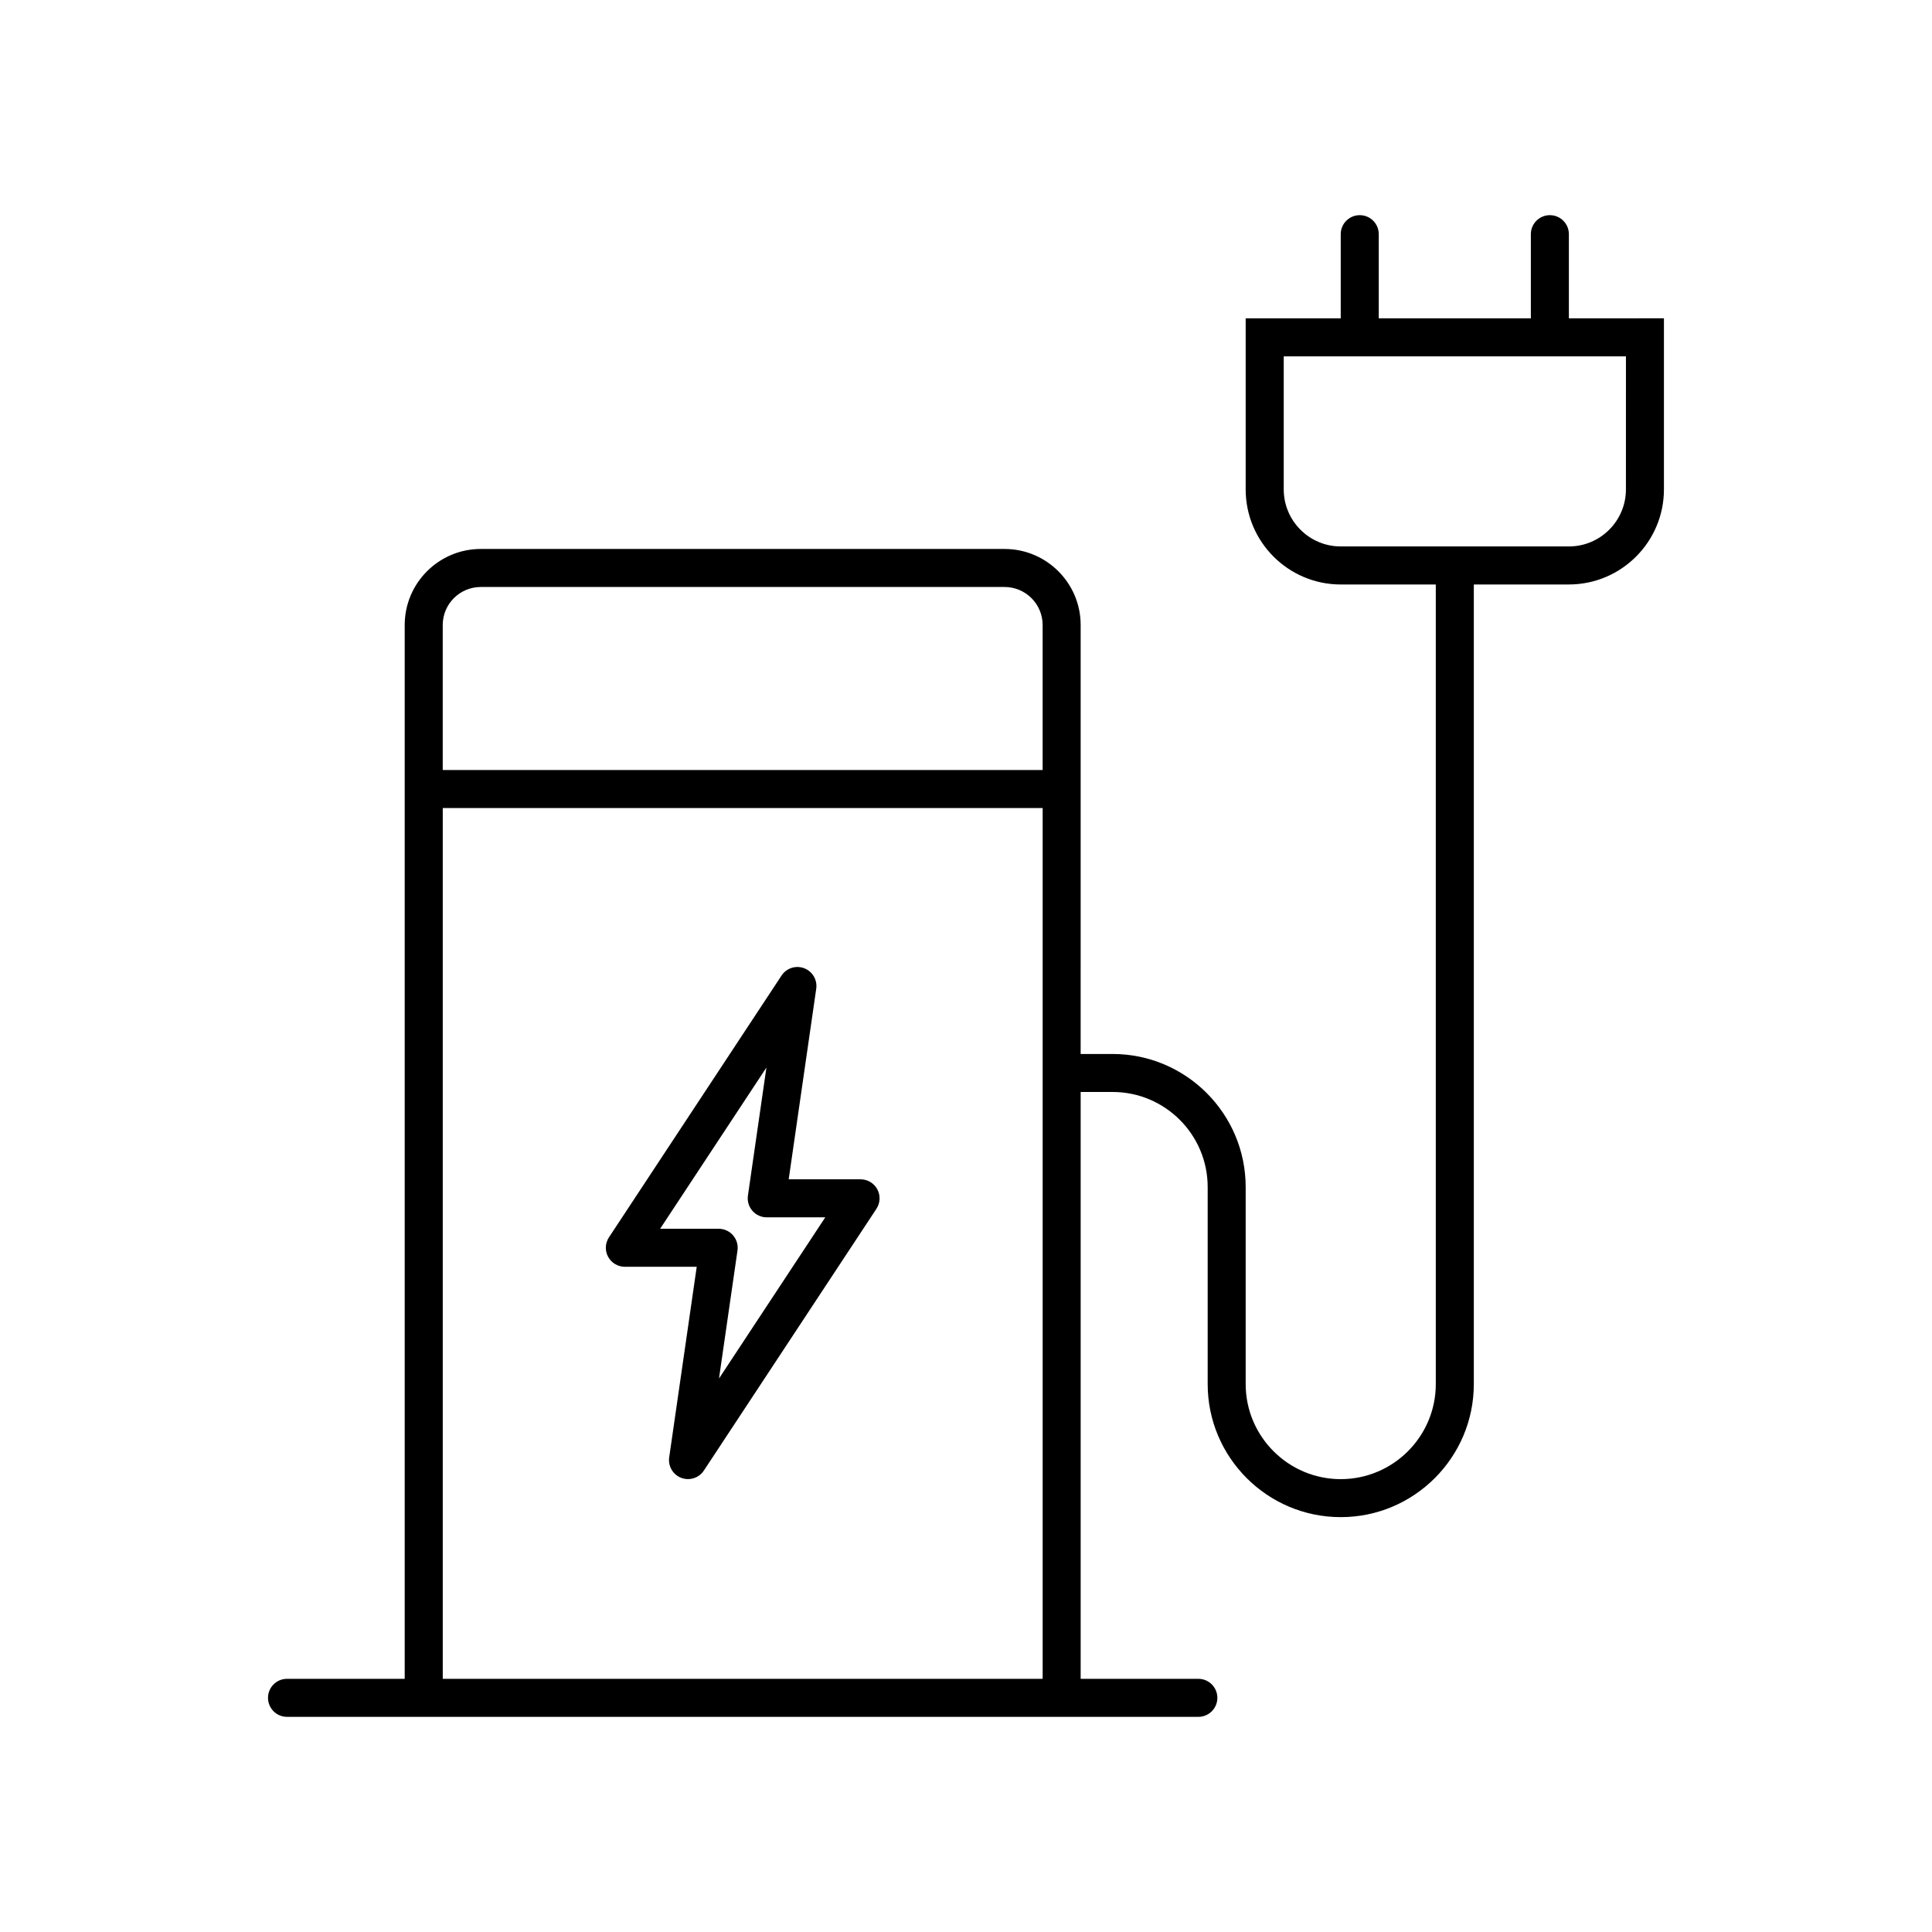
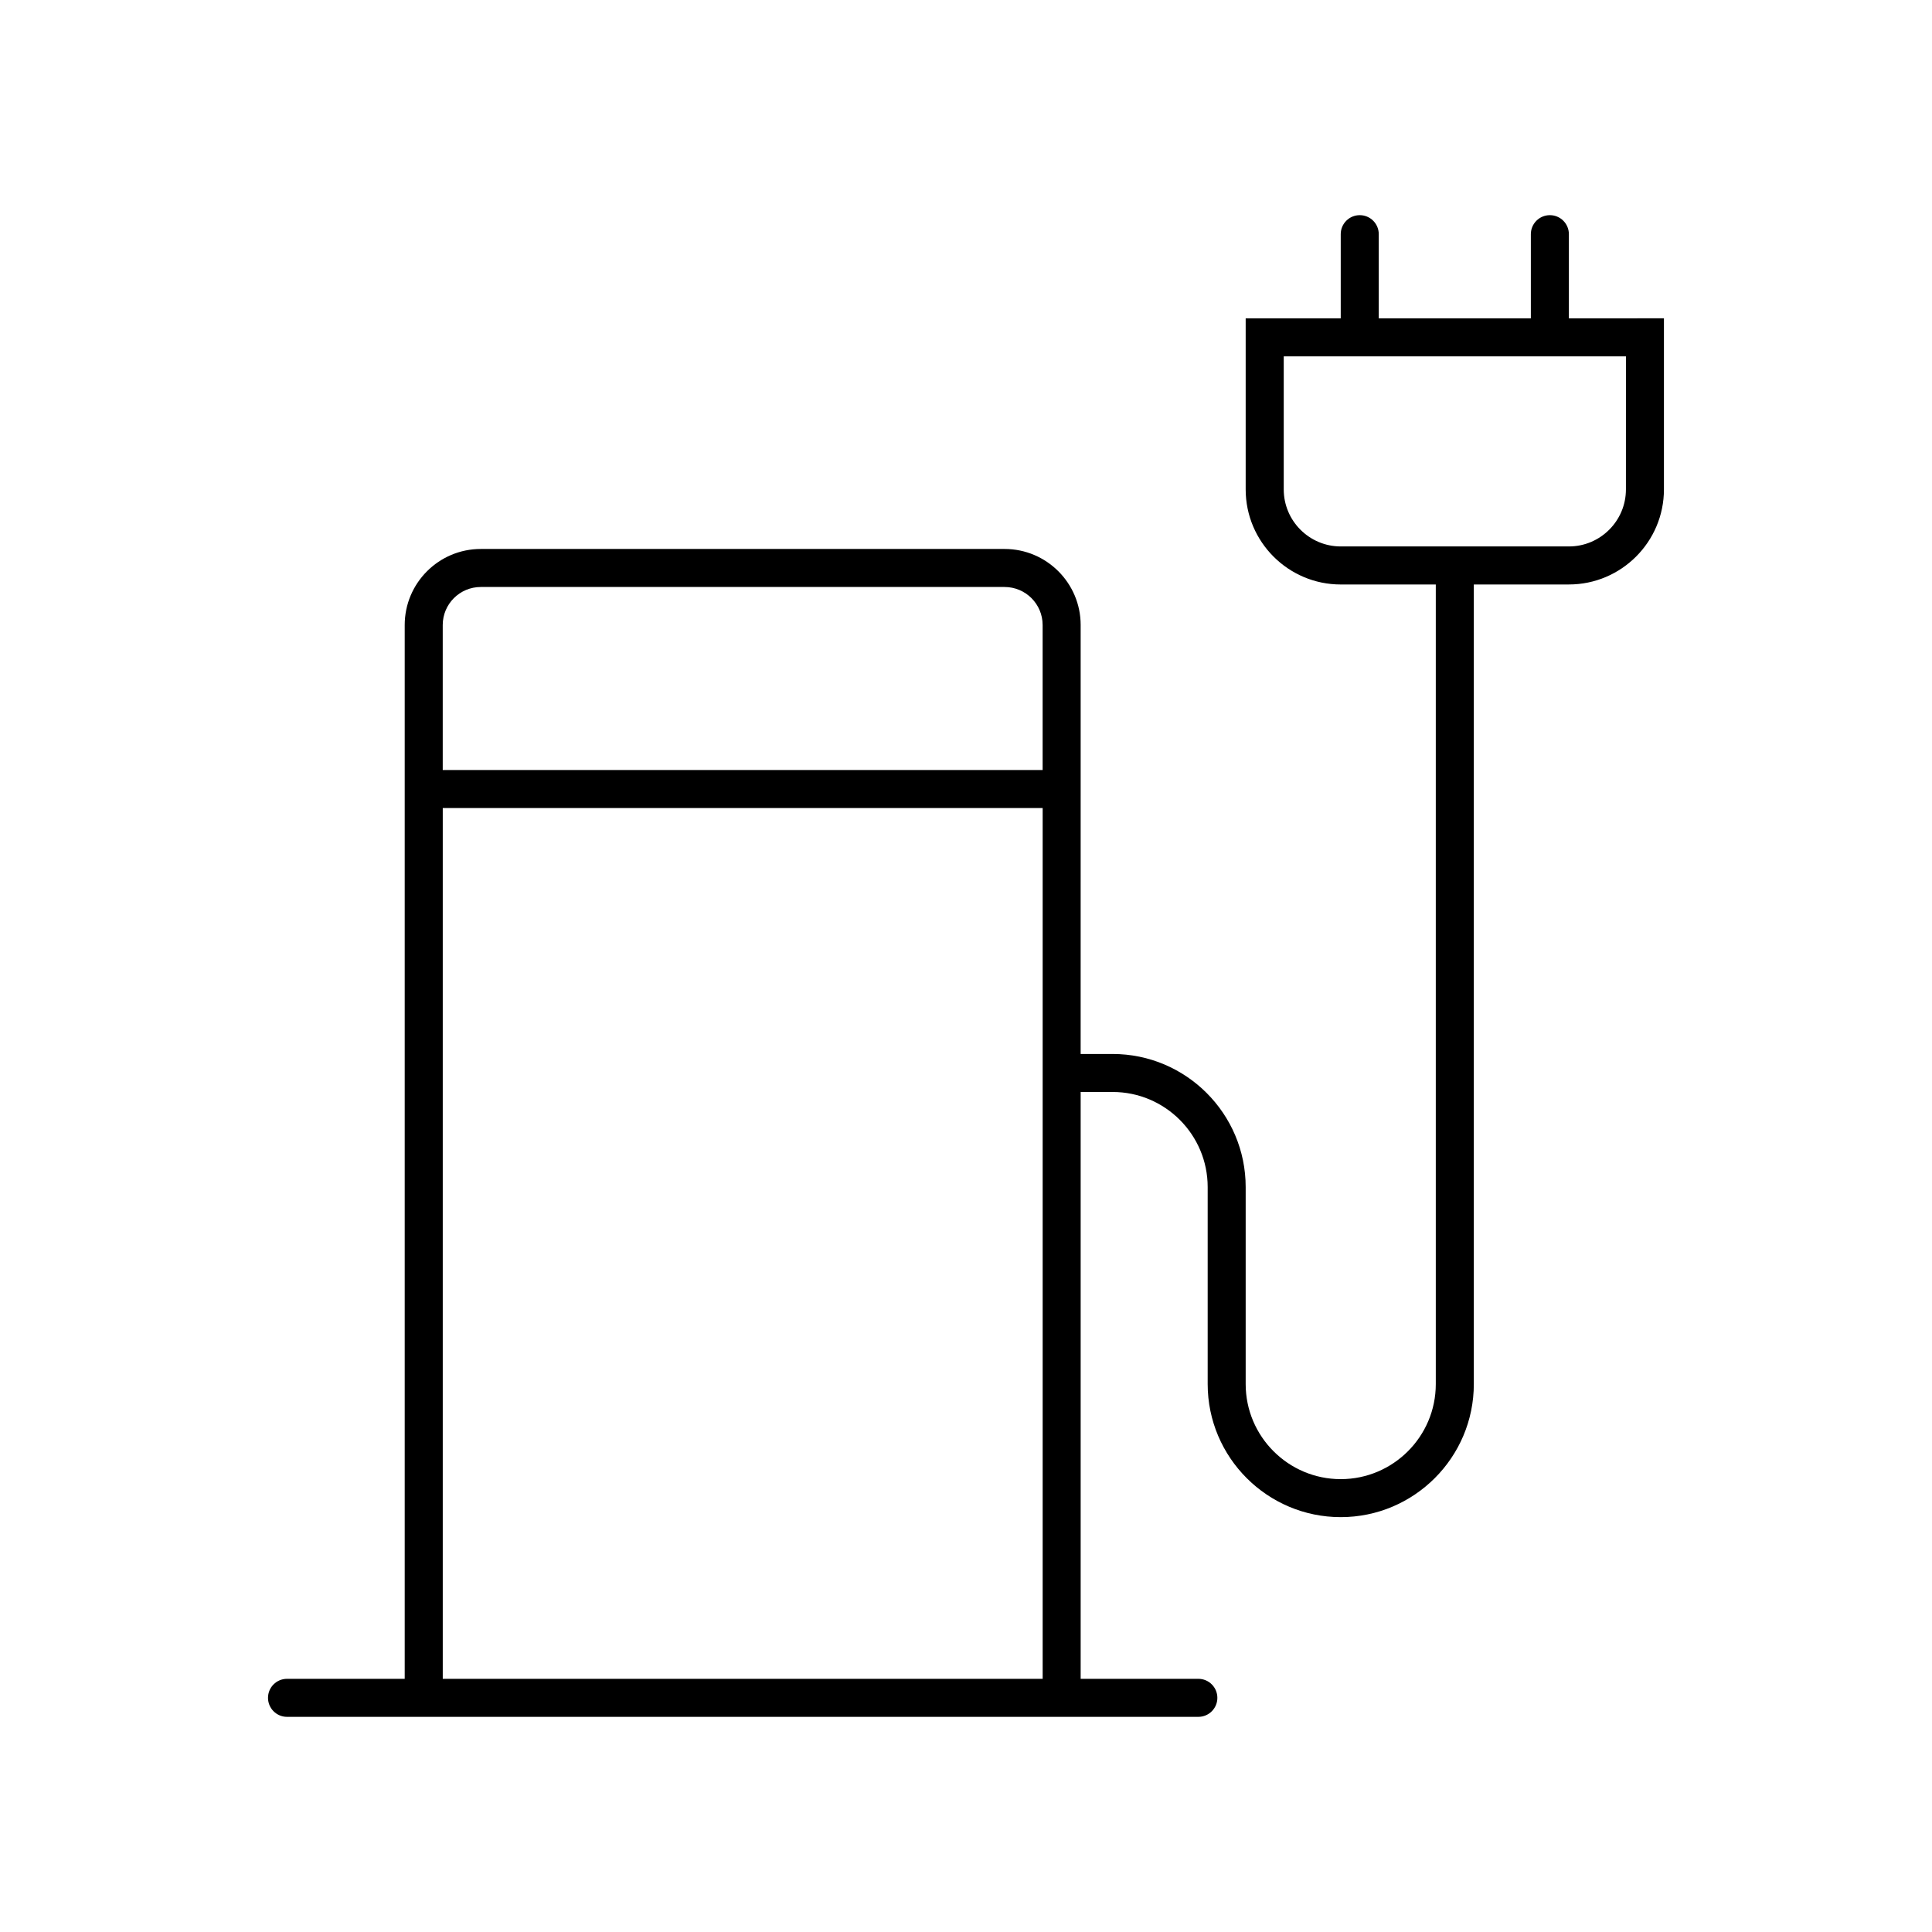
<svg xmlns="http://www.w3.org/2000/svg" fill="#000000" width="800px" height="800px" version="1.1" viewBox="144 144 512 512">
  <g>
    <path d="m559.77 228.36v-22.301c0-2.781-2.254-5.039-5.039-5.039-2.781 0-5.039 2.254-5.039 5.039v22.301h-40.305v-22.301c0-2.781-2.254-5.039-5.039-5.039-2.781 0-5.039 2.254-5.039 5.039v22.301h-25.191v45.344c0 13.891 11.301 25.191 25.191 25.191h25.191v211.9c0 13.891-11.301 25.191-25.191 25.191s-25.191-11.301-25.191-25.191v-52.215c0-19.445-15.82-35.266-35.266-35.266h-8.469l0.004-113.68c0-11.113-9.039-20.152-20.152-20.152h-138.83c-11.113 0-20.152 9.039-20.152 20.152v279.27h-31.188c-2.781 0-5.039 2.254-5.039 5.039 0 2.781 2.254 5.039 5.039 5.039h241.51c2.781 0 5.039-2.254 5.039-5.039 0-2.781-2.254-5.039-5.039-5.039h-31.188v-155.52h8.469c13.891 0 25.191 11.301 25.191 25.191v52.215c0 19.445 15.82 35.266 35.266 35.266 19.445 0 35.266-15.82 35.266-35.266v-211.9h25.191c13.891 0 25.191-11.301 25.191-25.191v-45.344zm-288.36 71.199h138.82c5.559 0 10.078 4.519 10.078 10.078v38.426h-158.98v-38.426c0-5.559 4.519-10.078 10.074-10.078zm-10.074 289.35v-230.77h158.98v230.77zm313.55-315.21c0 8.336-6.781 15.113-15.113 15.113h-60.457c-8.336 0-15.113-6.781-15.113-15.113v-35.266h90.688z" />
-     <path d="m372.06 456.53h-19.047l7.297-50.508c0.336-2.336-0.992-4.594-3.195-5.43-2.203-0.84-4.699-0.035-5.996 1.938l-45.734 69.371c-1.023 1.547-1.109 3.531-0.23 5.16 0.879 1.633 2.582 2.648 4.434 2.648h19.051l-7.297 50.508c-0.336 2.336 0.992 4.594 3.195 5.43 0.586 0.223 1.191 0.328 1.789 0.328 1.656 0 3.254-0.816 4.211-2.266l45.73-69.371c1.02-1.547 1.105-3.531 0.23-5.16-0.879-1.629-2.582-2.648-4.438-2.648zm-37.52 52.797 4.902-33.934c0.211-1.445-0.223-2.914-1.18-4.019s-2.348-1.738-3.809-1.738h-15.512l28.168-42.723-4.902 33.938c-0.211 1.445 0.223 2.914 1.18 4.019 0.957 1.105 2.348 1.738 3.809 1.738h15.512z" />
  </g>
</svg>